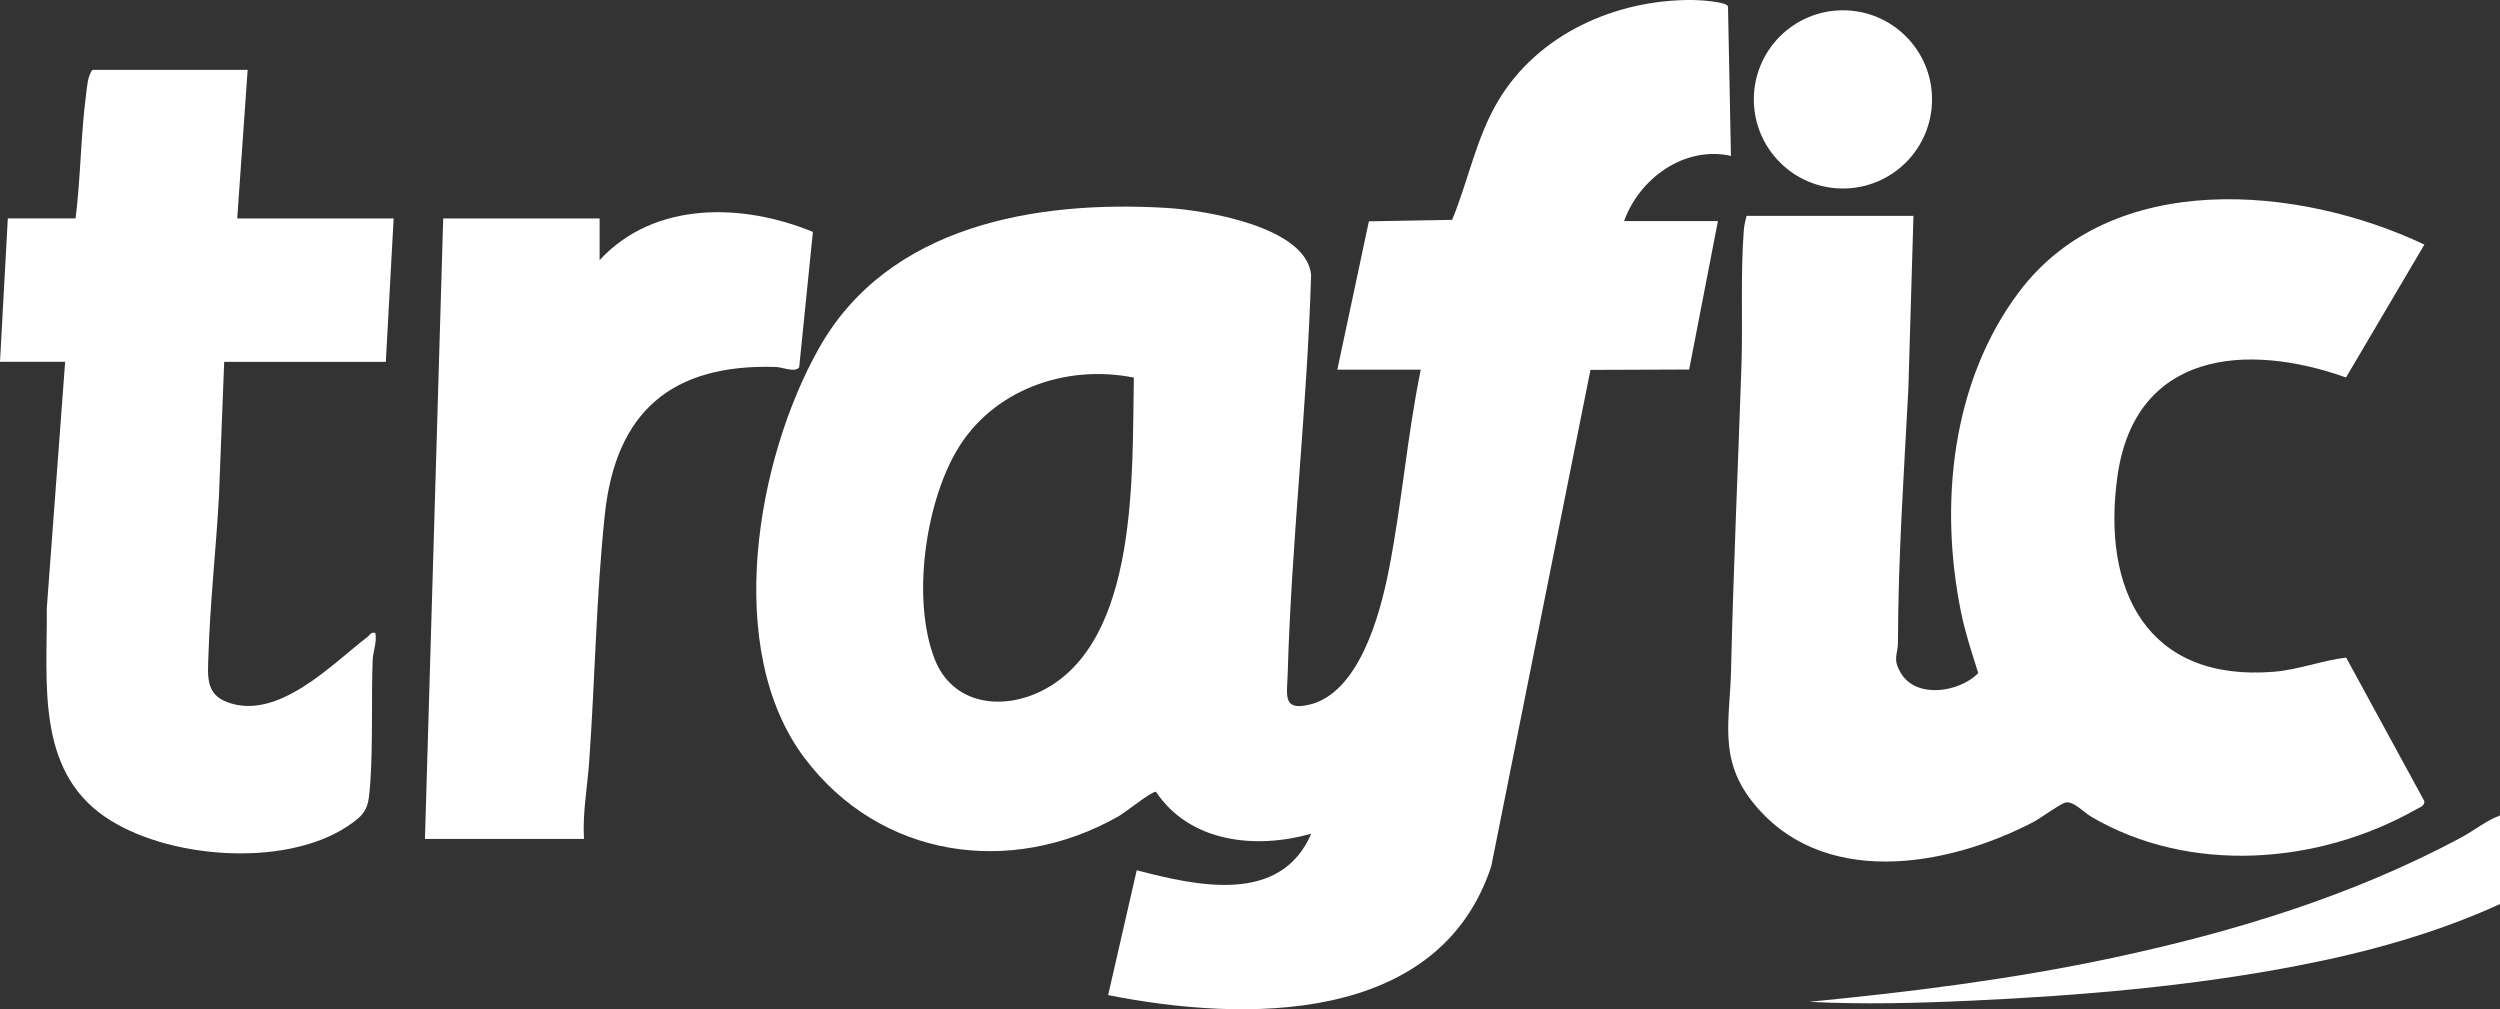
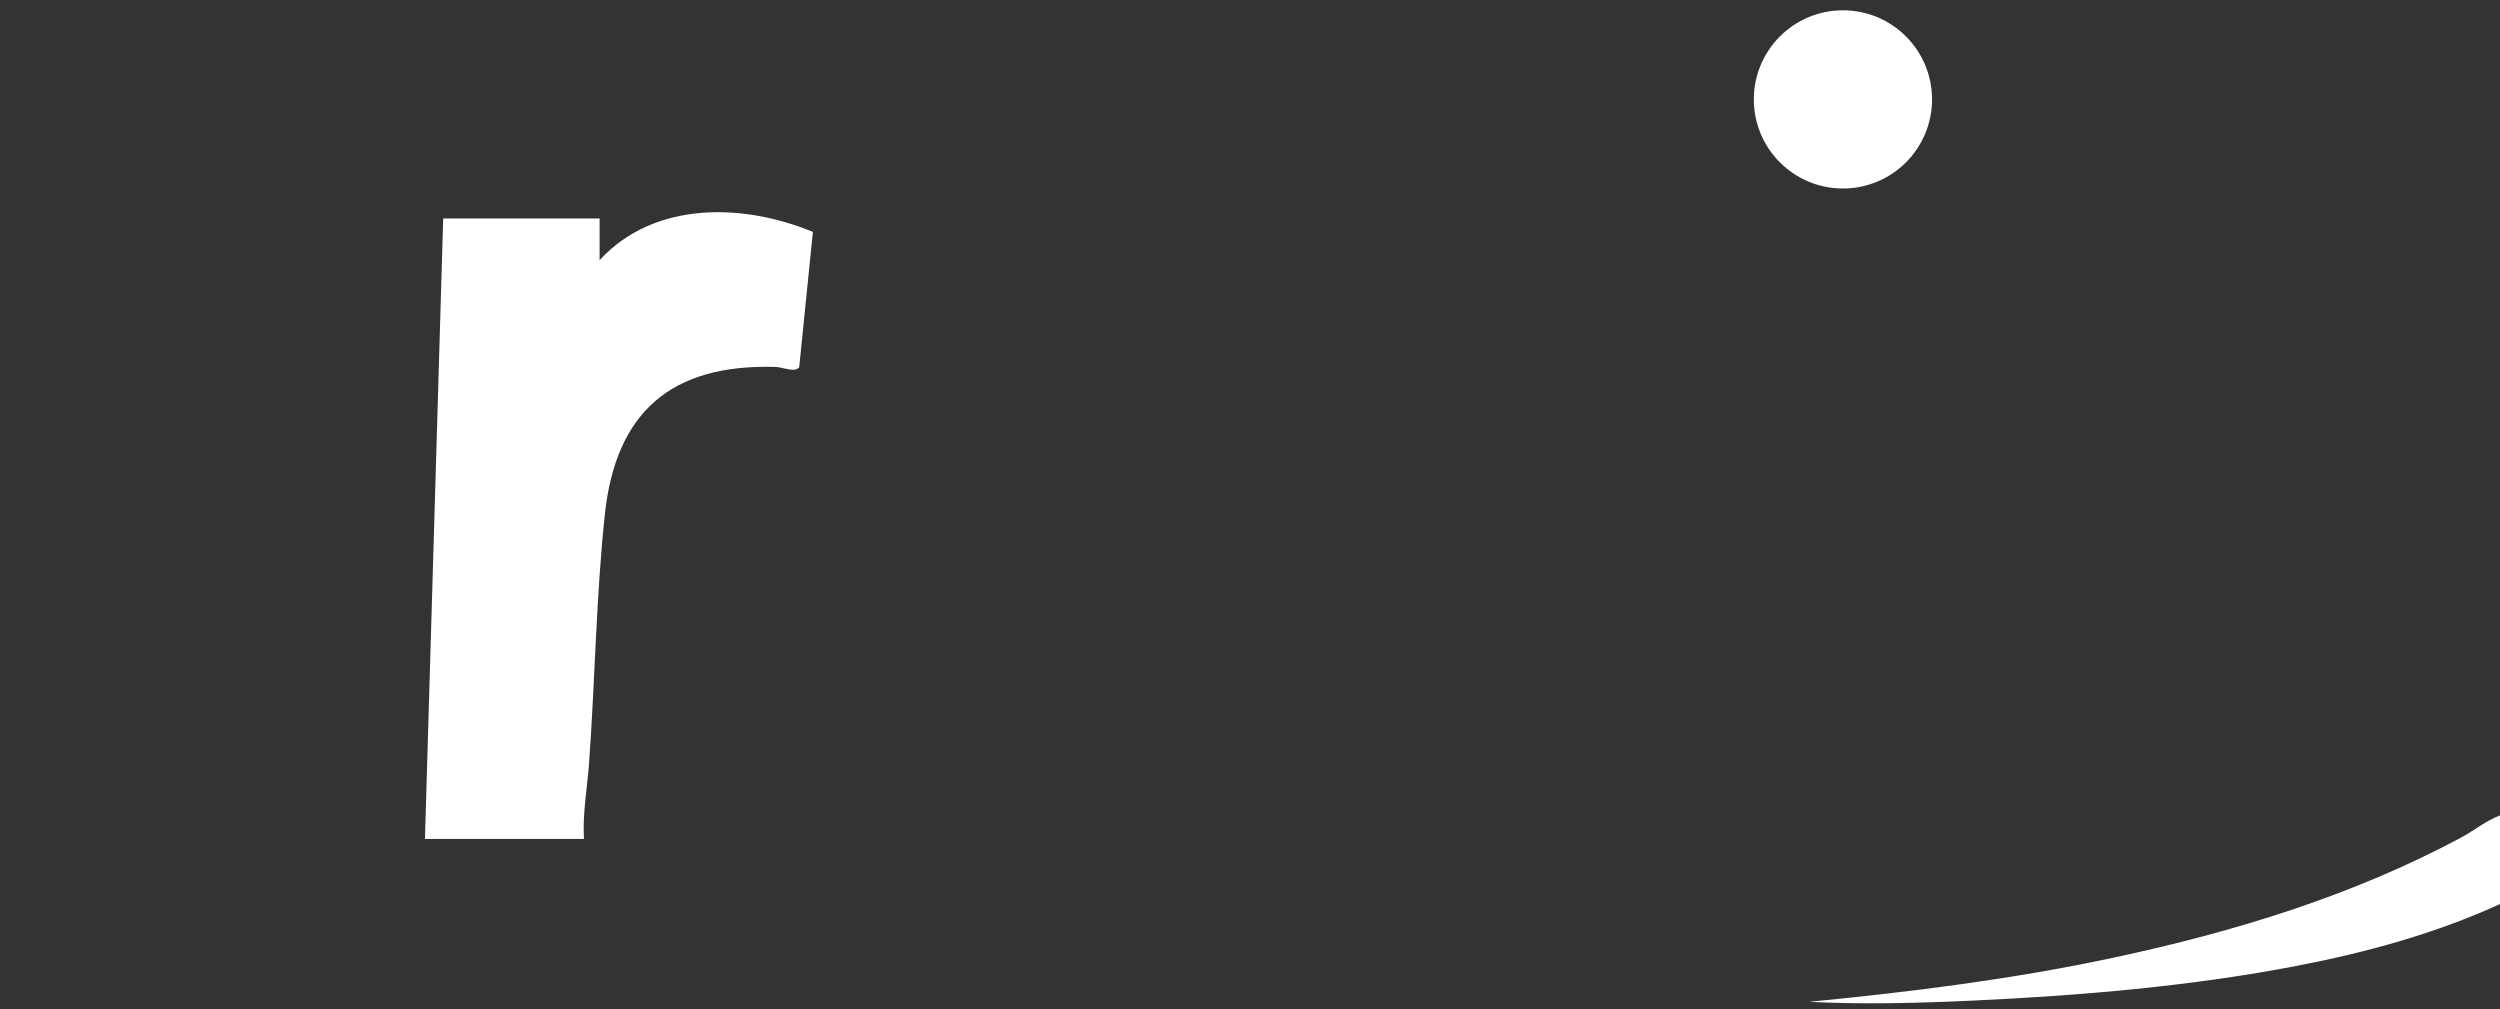
<svg xmlns="http://www.w3.org/2000/svg" id="Calque_2" data-name="Calque 2" viewBox="0 0 959 387.16">
  <rect x="0" y="0" width="959" height="387.16" fill="#333333" stroke="none" />
  <defs>
    <style>
      .cls-1 {
        fill: #fff;
      }
    </style>
  </defs>
  <g id="svg69">
    <g>
      <g>
-         <path class="cls-1" d="M95,26.8l-4,57h60l-3,55h-62l-2.01,51.49c-1.08,20.26-3.42,40.7-4.03,60.97-.23,7.72-1.25,14.86,7.05,18.03,19.53,7.46,40.24-14.46,53.98-25,1-.77,1.27-1.94,3-1.49.66,3.62-.91,7.03-1.04,10.45-.57,15.31.15,31.96-.92,47.08-.68,9.58-1.11,11.66-9.12,16.88-24.23,15.76-69.42,12.19-92.83-4.01-26.37-18.25-21.89-51.77-22.13-79.95l7.04-94.46H0l3-55h26c1.94-15.57,1.99-32,4.01-47.49.39-3.01.65-7.43,2.49-9.51h59.5Z" />
        <path class="cls-1" d="M230,99.8c20.95-22.76,54.98-21.93,81.83-10.84l-5.26,51.9c-1.51,2.2-6.49-.02-9.02-.1-40.05-1.23-61.35,17.34-65.53,56.56-3.31,31-3.78,63.72-6.02,94.98-.7,9.81-2.57,19.63-1.99,29.51h-61l7-238h60v16Z" />
      </g>
      <g>
-         <path class="cls-1" d="M513,141.8l12.1-56.9,31.94-.56c6.19-15.04,9.19-31.33,17.54-45.46C589.87,13.03,619.91-.29,649.5,0c2.48.02,12.77.65,13.36,2.44l1.13,57.36c-17.8-3.96-35.09,8.58-40.99,25h36l-11.04,56.95-37.86.14-38.06,190.44c-20.12,61.02-94.88,59.76-146.96,49.39l10.97-47.89c23.09,6.04,55.15,13.3,66.95-14.02-21.17,6-46.46,3.5-59.57-16.08-1.68-.25-11.62,7.86-14.51,9.49-41.35,23.36-91.42,15.96-120.34-22.5-31.26-41.58-18.41-114.65,5.61-157.22,26.58-47.1,83.18-56.75,133.35-53.74,14.64.88,53.51,7.13,55.4,25.66-1.52,50.98-7.52,101.98-8.98,152.84-.25,8.56-2.03,14.4,8.1,12.1,19.27-4.38,27.31-34.64,30.62-51.37,5.04-25.45,7.1-51.74,12.32-77.18h-32ZM434.95,144.85c-26.24-5.27-54.49,4.74-68.12,28.28-12,20.72-17.06,57.1-8.31,79.66,6.74,17.37,25.63,19.99,41.16,12.19,37.6-18.9,34.47-84.55,35.27-120.13Z" />
        <g>
-           <path class="cls-1" d="M734,82.8l-1.96,66.54c-1.71,32.32-3.91,64.6-3.99,97-.01,4.93-2.18,6.26,1.1,11.81,5.95,10.05,22.51,7.42,29.72.05-2.43-7.64-4.96-15.31-6.58-23.19-8.5-41.47-3.72-88.61,22.29-123.12,35.58-47.19,107.33-40.85,155.41-18.07l-30.06,50.98c-38.53-13.73-80.95-9.77-87.66,37.79-6.17,43.74,11.31,79.1,60.09,75.09,9.31-.77,18.65-4.38,27.63-5.43l30.01,55.1c-.03,1.93-1.64,2.26-2.96,3.01-37.8,21.47-87.26,25.08-124.97,2.86-2.85-1.68-6.32-5.74-9.53-5.42-1.76.18-9.88,6.14-12.54,7.53-33.43,17.41-81.63,25.7-108-8.05-12.81-16.39-8.42-31.18-7.98-49.93.92-39.05,2.67-77.98,4-117,.57-16.87-.4-35.39.91-52.09.15-1.93.59-3.62,1.05-5.45h64Z" />
          <path class="cls-1" d="M959,312.8v34c-24.79,11.31-51.05,18.52-77.82,23.68-40.69,7.86-83.21,11.44-124.64,13.36-20.75.96-41.73,1.52-62.55.46,39.27-3.82,78.43-8.72,117.02-16.99,46.09-9.88,91.43-23.72,133.01-45.99,5.03-2.7,9.59-6.5,14.98-8.52Z" />
        </g>
        <circle class="cls-1" cx="706.95" cy="38.13" r="34.18" />
      </g>
    </g>
  </g>
</svg>